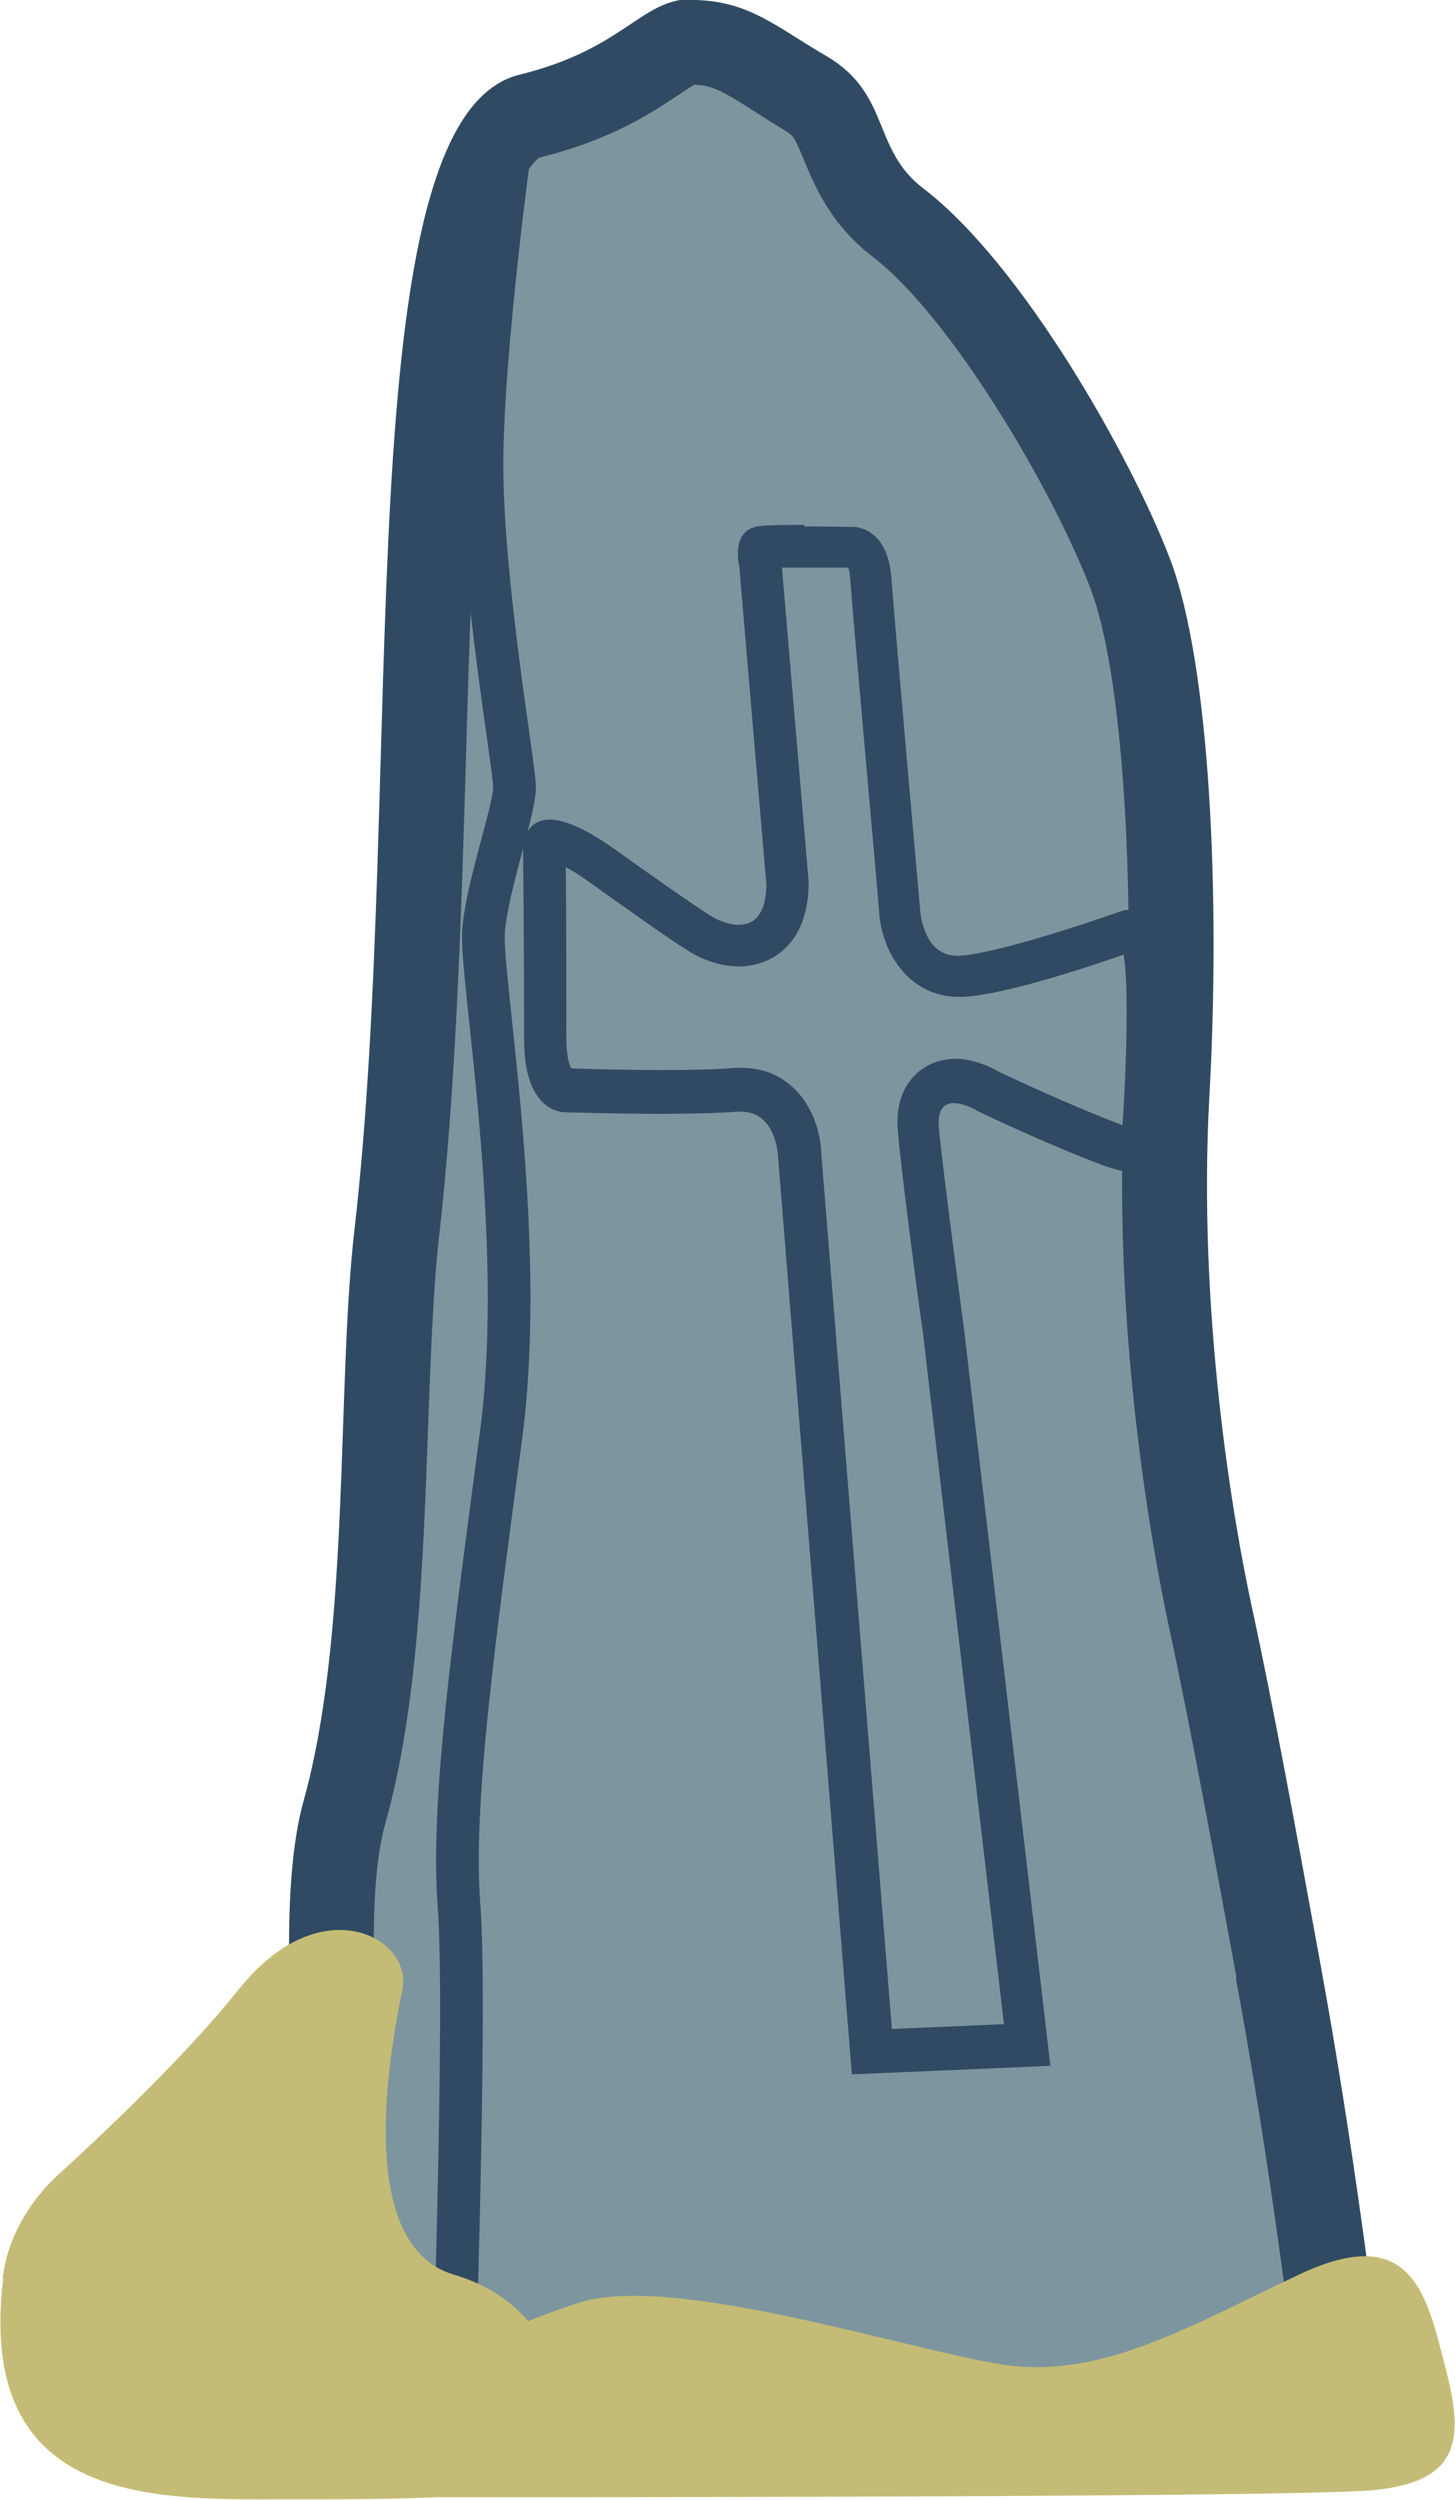
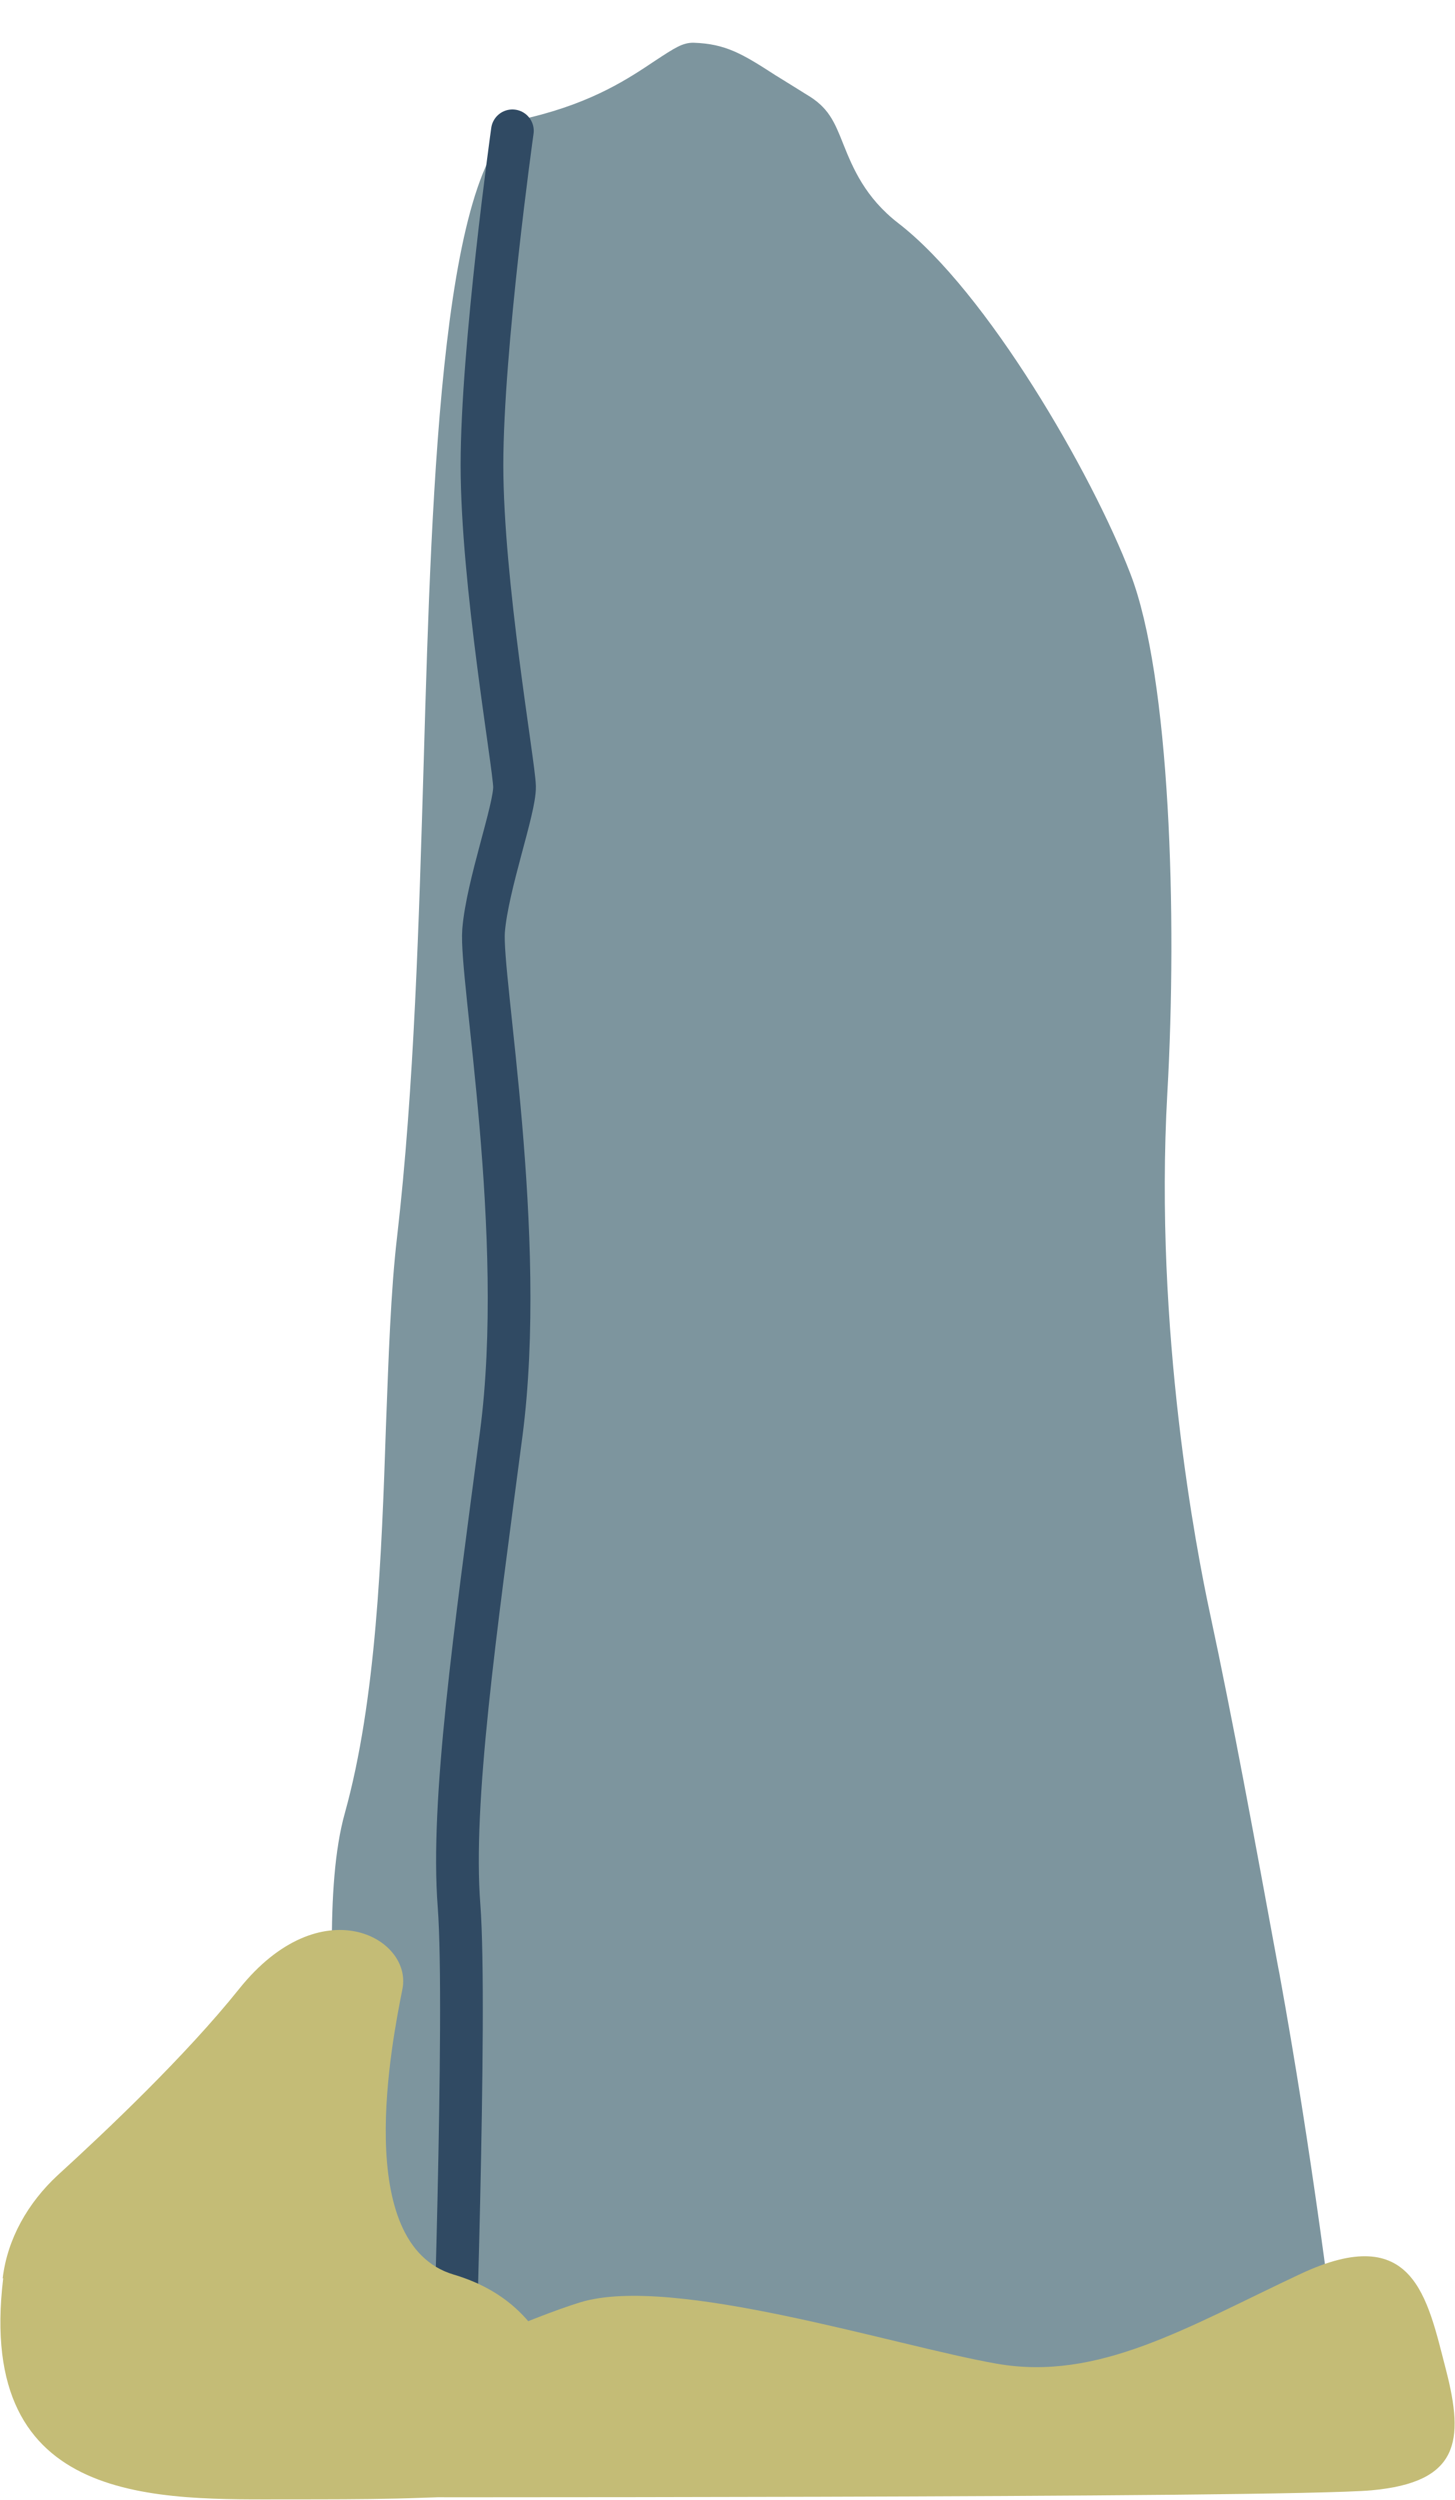
<svg xmlns="http://www.w3.org/2000/svg" id="Layer_2" viewBox="0 0 27.26 46.82">
  <defs>
    <style>.cls-1,.cls-2{fill:#7d959e;}.cls-3{fill:#304a63;}.cls-4{fill:#c4bc76;}.cls-2{stroke:#304a63;stroke-linecap:round;stroke-linejoin:round;stroke-width:.8px;}</style>
  </defs>
  <g id="Layer_2-2">
    <path class="cls-1" d="m9.06,45.57c-.28,0-.54-.14-.69-.38-1.45-2.36-1.89-3.39-1.92-3.62-.01-.58-.06-1.26-.1-1.99-.12-2-.27-4.26.11-5.62.59-2.12.69-4.83.77-7.22.05-1.32.09-2.56.21-3.58.32-2.77.41-5.91.5-8.95.15-5.17.34-11.6,1.99-12.01,1.2-.29,1.86-.74,2.34-1.06.38-.25.52-.34.72-.34.61.02.92.21,1.54.61.18.11.37.23.58.36.41.24.52.5.69.93.18.45.41,1,1.03,1.48,1.66,1.28,3.63,4.69,4.35,6.57.74,1.92.88,6.39.69,9.73-.25,4.46.55,8.58.8,9.74.43,2,.84,4.25,1.28,6.64l.02.1c.6,3.3,1.02,6.62,1.21,8.31,0,.08-.02.14-.05.17-.03.03-.08.08-.17.08l-15.9.06Z" />
-     <path class="cls-3" d="m13.06,1.58h0,0m-.03.01c.31.01.48.1,1.08.48.18.12.38.24.59.37.17.1.19.14.36.55.2.48.49,1.2,1.28,1.81,1.49,1.14,3.39,4.39,4.09,6.22.59,1.52.86,5.48.64,9.4-.25,4.56.56,8.77.81,9.95.43,1.99.84,4.25,1.28,6.63v.08c.54,2.91.93,5.82,1.14,7.62l-15.26.05c-1.23-2-1.71-3.01-1.81-3.32-.02-.59-.06-1.24-.1-1.92-.11-1.84-.26-4.13.09-5.36.62-2.21.71-4.97.8-7.41.05-1.3.09-2.53.2-3.52.32-2.8.42-5.96.51-9.02.11-3.93.31-10.52,1.38-11.25,1.34-.33,2.1-.84,2.6-1.17.1-.07.24-.16.31-.2m-.04-1.6c-.98,0-1.26.93-3.25,1.42-3.3.81-2.11,13.13-3.09,21.64-.34,2.95-.07,7.52-.95,10.68-.56,2.01-.1,5.57-.04,7.87.02.61,1.31,2.81,2.04,4,.29.48.81.76,1.37.76h0l15.89-.06c.61,0,1.08-.53,1.01-1.14-.19-1.69-.61-5.03-1.22-8.36-.45-2.46-.86-4.73-1.3-6.76-.33-1.53-1.01-5.45-.78-9.53.2-3.58.03-8.05-.75-10.06-.71-1.85-2.74-5.48-4.61-6.91-.97-.74-.61-1.76-1.8-2.47C14.52.49,14.05.03,13.03,0c-.01,0-.03,0-.04,0h0Z" />
-     <path class="cls-1" d="m15.01,21.65c0-.41-.24-1.25-1.09-1.25-.01,0-.09,0-.1,0-.37.03-.9.04-1.41.04-.9,0-1.78-.03-1.78-.03-.14,0-.38-.22-.39-.95,0-1.85-.02-3.58-.02-3.58,0-.15.06-.15.1-.15.09,0,.38.05.98.48,1.33.95,1.76,1.24,1.94,1.33h-.02c.05.02.32.17.64.17.21,0,.89-.08.92-1.12l-.51-6.03c-.03-.15-.03-.28,0-.31.26-.02.56-.02.84-.02.47,0,.91.01.91.01.12.01.28.17.31.59.07.96.54,6.24.54,6.24.03.41.29,1.21,1.09,1.21.93-.05,2.97-.77,3.2-.85h0c.14,0,.22.19.25.28.16.49.08,2.55,0,3.74,0,.05,0,.08-.13.08-.08,0-.22-.02-.45-.1-1.08-.41-2.29-.99-2.3-1-.02-.01-.32-.19-.62-.19-.25,0-.41.11-.49.21-.15.16-.21.39-.18.69.08.92.45,3.66.47,3.77l1.56,13.38-2.91.12-1.35-16.76Z" />
-     <path class="cls-3" d="m14.65,10.36h0,0m.45.27c.32,0,.62,0,.79,0,.02.04.03.11.04.22.07.95.53,6.03.54,6.22.05.79.58,1.6,1.49,1.6.01,0,.07,0,.09,0,.77-.04,2.31-.55,3-.79.09.43.07,1.89-.02,3.19-.02,0-.04-.01-.06-.02-.97-.37-2.05-.88-2.24-.97-.14-.08-.47-.25-.83-.25-.31,0-.59.12-.79.34-.23.25-.32.58-.29,1,.08.93.45,3.67.47,3.78l1.52,12.96-2.1.09-1.32-16.36c-.02-.82-.54-1.64-1.49-1.64-.04,0-.09,0-.14,0-.31.03-.77.04-1.38.04-.71,0-1.4-.02-1.68-.03-.03-.06-.09-.23-.09-.56,0-1.34,0-2.61-.01-3.21.11.06.26.15.44.28,1.22.87,1.71,1.21,1.96,1.35h0c.09.05.43.23.84.23.59,0,1.28-.39,1.31-1.5,0-.03,0-.06,0-.09l-.5-5.88c.14,0,.28,0,.42,0m0-.8c-.29,0-.59,0-.81.02-.59.04-.41.75-.41.75l.51,5.99c-.02.59-.27.73-.52.73-.23,0-.44-.12-.44-.12,0,0-.07,0-1.89-1.3-.58-.41-.96-.55-1.21-.55-.51,0-.5.55-.5.55,0,0,.02,1.73.02,3.58,0,1.32.69,1.35.76,1.35,0,0,0,0,0,0,0,0,.88.03,1.79.03.53,0,1.06-.01,1.44-.04.02,0,.05,0,.07,0,.69,0,.7.88.7.88l1.38,17.15,3.72-.16-1.62-13.81s-.38-2.83-.47-3.75c-.03-.37.11-.47.28-.47.21,0,.45.15.45.15,0,0,1.22.59,2.33,1.01.25.09.44.13.59.13.53,0,.53-.45.53-.45,0,0,.23-3.15-.01-3.9-.16-.47-.42-.56-.6-.56-.1,0-.17.03-.17.03,0,0-2.19.78-3.02.83-.01,0-.03,0-.04,0-.64,0-.69-.85-.69-.85,0,0-.47-5.28-.54-6.23-.07-.95-.69-.95-.7-.95h0s-.45-.01-.93-.01h0Z" />
    <path class="cls-2" d="m9.6,2.45s-.57,4.06-.57,6.26.6,5.6.61,6.02-.51,1.84-.58,2.7.82,5.7.33,9.43-.94,6.88-.79,8.83-.12,9.48-.12,9.87" />
    <path class="cls-4" d="m.05,42.67c.09-.75.48-1.42,1.03-1.93.91-.83,2.4-2.24,3.4-3.49,1.53-1.91,3.25-.96,3.06,0s-.96,4.78.96,5.35,2.1,2.29,2.29,3.25-2.68.96-5.35.96c-2.46,0-5.9.16-5.38-4.14Z" />
    <path class="cls-4" d="m6.2,46.77s17.87.02,19.5-.13,1.74-.91,1.39-2.26-.6-2.79-2.73-1.79-3.78,2.01-5.68,1.68-6.08-1.68-7.81-1.15-8.25,3.47-4.67,3.65Z" />
  </g>
</svg>